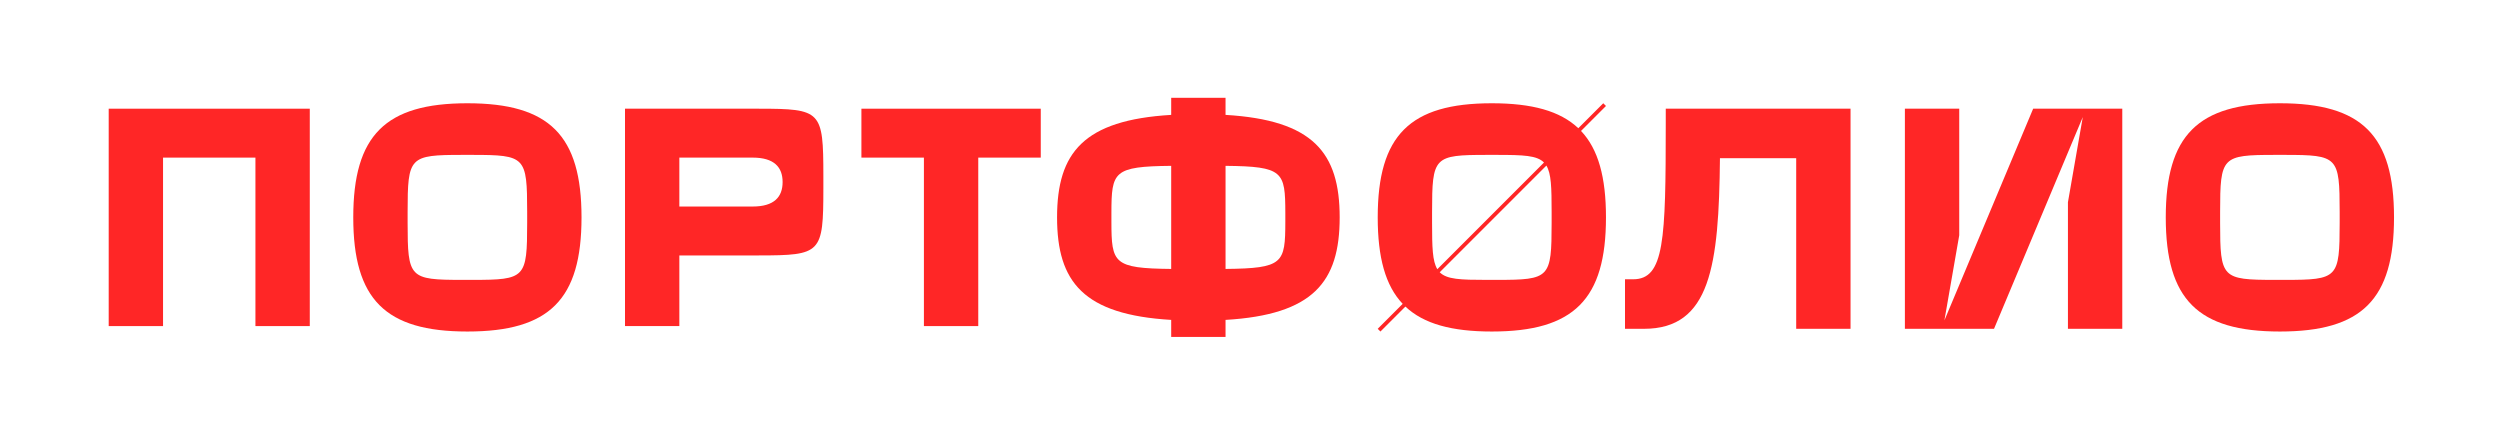
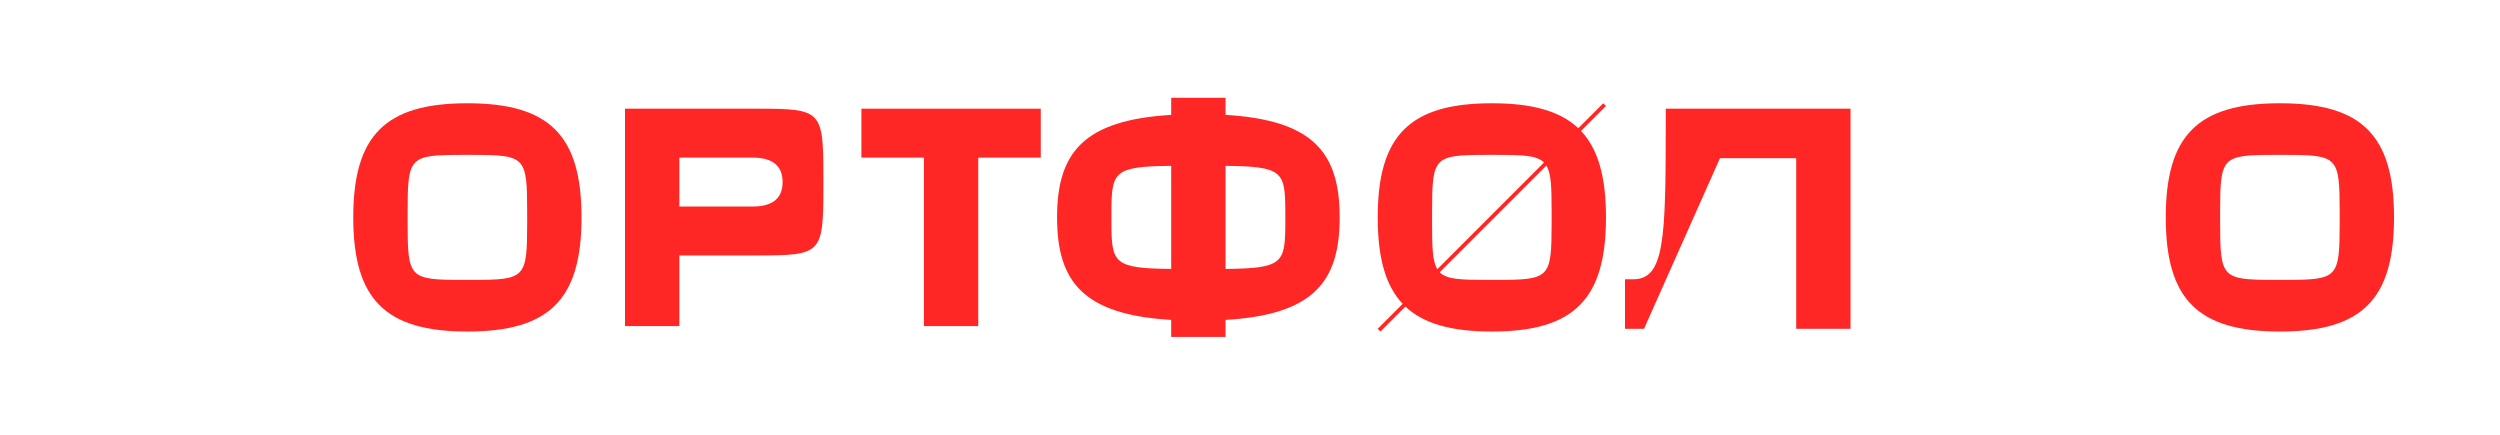
<svg xmlns="http://www.w3.org/2000/svg" width="920px" height="160px" viewBox="0 0 920 160" version="1.1">
  <title>Logos-PORTFOLIO-(ru)-(FF2626)</title>
  <g id="Symbols" stroke="none" stroke-width="1" fill="none" fill-rule="evenodd">
    <g id="Logos-/-PORTFOLIO-/-PORTFOLIO-(ru)-(FF2626)" fill="#FF2626">
      <path d="M839,38 C869.196,38 881,49.804 881,80 C881,110.196 869.196,122 839,122 C808.804,122 797,110.196 797,80 C797,49.804 808.804,38 839,38 Z M839,57 L838.347,57 L838.347,57 L837.079,57.001 C817.621,57.02 817.019,57.649 817.001,77.991 L817.001,82.009 C817.019,102.351 817.621,102.98 837.079,102.999 L840.921,102.999 C860.379,102.98 860.981,102.351 860.999,82.009 L861,80.683 C861,80.458 861,80.23 861,80 L861,79.317 L861,79.317 L860.999,77.991 C860.981,57.649 860.379,57.02 840.921,57.001 L839.653,57 C839.438,57 839.22,57 839,57 Z" id="О" />
-       <path d="M767.757,40 L767.756,40.001 L781,40.001 L781,121.001 L761,121.001 L761,74.426 L766.462,43.086 L733.799,121 L715,121 L715,121.001 L701,121.001 L701,40.001 L721,40.001 L721,86.575 L715.538,117.913 L748.203,40 L767.757,40 Z" id="И" />
-       <path d="M605,121 L604.928,121 L604.928,121 L598,120.999 L598,120.999 L598,102.774 L601,102.774 L601,102.774 C612.52,102.774 612.981,88.312 612.999,45.5 L613,41.403 C613,40.938 613,40.471 613,40 L681,40 L681,121 L661,121 L661,58.225 L632.943,58.227 C632.552,97.827 629.456,120.999 605,121 Z" id="Л" />
+       <path d="M605,121 L604.928,121 L604.928,121 L598,120.999 L598,120.999 L598,102.774 L601,102.774 L601,102.774 C612.52,102.774 612.981,88.312 612.999,45.5 L613,41.403 C613,40.938 613,40.471 613,40 L681,40 L681,121 L661,121 L661,58.225 L632.943,58.227 Z" id="Л" />
      <path d="M590,38 L591,39 L581.817,48.184 C588.194,54.926 591,65.276 591,80 C591,110.196 579.196,122 549,122 C534.276,122 523.926,119.194 517.184,112.817 L508,122 L507,121 L516.184,111.817 C509.807,105.075 507,94.724 507,80 C507,49.804 518.804,38 549,38 C563.724,38 574.075,40.807 580.817,47.184 L590,38 Z M569.064,60.936 L529.812,100.188 C532.414,102.83 537.427,102.99 547.079,102.999 L550.921,102.999 C570.379,102.98 570.981,102.351 570.999,82.009 L571,80.683 C571,80.458 571,80.23 571,80 L571,79.317 L571,79.317 L570.999,77.991 C570.991,69.015 570.869,63.877 569.064,60.936 Z M549,57 L548.347,57 L548.347,57 L547.079,57.001 C527.621,57.02 527.019,57.649 527.001,77.991 L527.001,82.009 C527.009,90.986 527.131,96.124 528.937,99.065 L568.189,59.812 C565.586,57.17 560.574,57.01 550.921,57.001 L549.653,57 C549.438,57 549.22,57 549,57 Z" id="О" />
      <path d="M451,36 L451.001,42.278 C483.19,44.198 493,56.119 493,80 C493,103.881 483.19,115.802 451.001,117.722 L451,124 L431,124 L431,117.722 C398.81,115.802 389,103.882 389,80 C389,56.118 398.81,44.198 431,42.278 L431,36 L451,36 Z M409.001,78.341 L409,79.436 C409,79.622 409,79.81 409,80 L409,80.564 L409,80.564 L409.001,81.659 C409.025,96.901 409.748,98.746 430.998,98.969 L430.998,61.031 C409.748,61.254 409.025,63.099 409.001,78.341 Z M451.003,61.031 L451.003,98.969 C472.252,98.746 472.975,96.9 472.999,81.659 L473,80.564 C473,80.378 473,80.19 473,80 L473,79.436 L473,79.436 L472.999,78.341 C472.975,63.1 472.252,61.254 451.003,61.031 Z" id="Ф" />
      <path d="M383,40 L383,58 L360,58 L360,120 L340,120 L340,58 L317,58 L317,40 L383,40 Z" id="T" />
      <path d="M230,40 L279.271,40.001 C302.266,40.024 302.977,40.762 302.999,64.642 L302.999,69.358 C302.977,93.238 302.266,93.976 279.271,93.999 L277,93.999 L277,94 L250,94 L250,120 L230,120 L230,40 Z M277.001,58 L277,58 L250,58 L250,76 L276.999,76 L277,76 C284.857,76 288,72.5 288,67 C288,61.5 284.857,58 277.001,58 Z" id="P-(sq)" />
      <path d="M172,38 C202.196,38 214,49.804 214,80 C214,110.196 202.196,122 172,122 C141.804,122 130,110.196 130,80 C130,49.804 141.804,38 172,38 Z M172,57 L171.347,57 L171.347,57 L170.079,57.001 C150.621,57.02 150.019,57.649 150.001,77.991 L150.001,82.009 C150.019,102.351 150.621,102.98 170.079,102.999 L173.921,102.999 C193.379,102.98 193.981,102.351 193.999,82.009 L194,80.683 C194,80.458 194,80.23 194,80 L194,79.317 L194,79.317 L193.999,77.991 C193.981,57.649 193.379,57.02 173.921,57.001 L172.653,57 C172.438,57 172.22,57 172,57 Z" id="О" />
-       <path d="M114,120 L94,120 L94,58 L60,58 L60,120 L40,120 L40,40 L114,40 L114,120 Z" id="П" />
    </g>
  </g>
</svg>